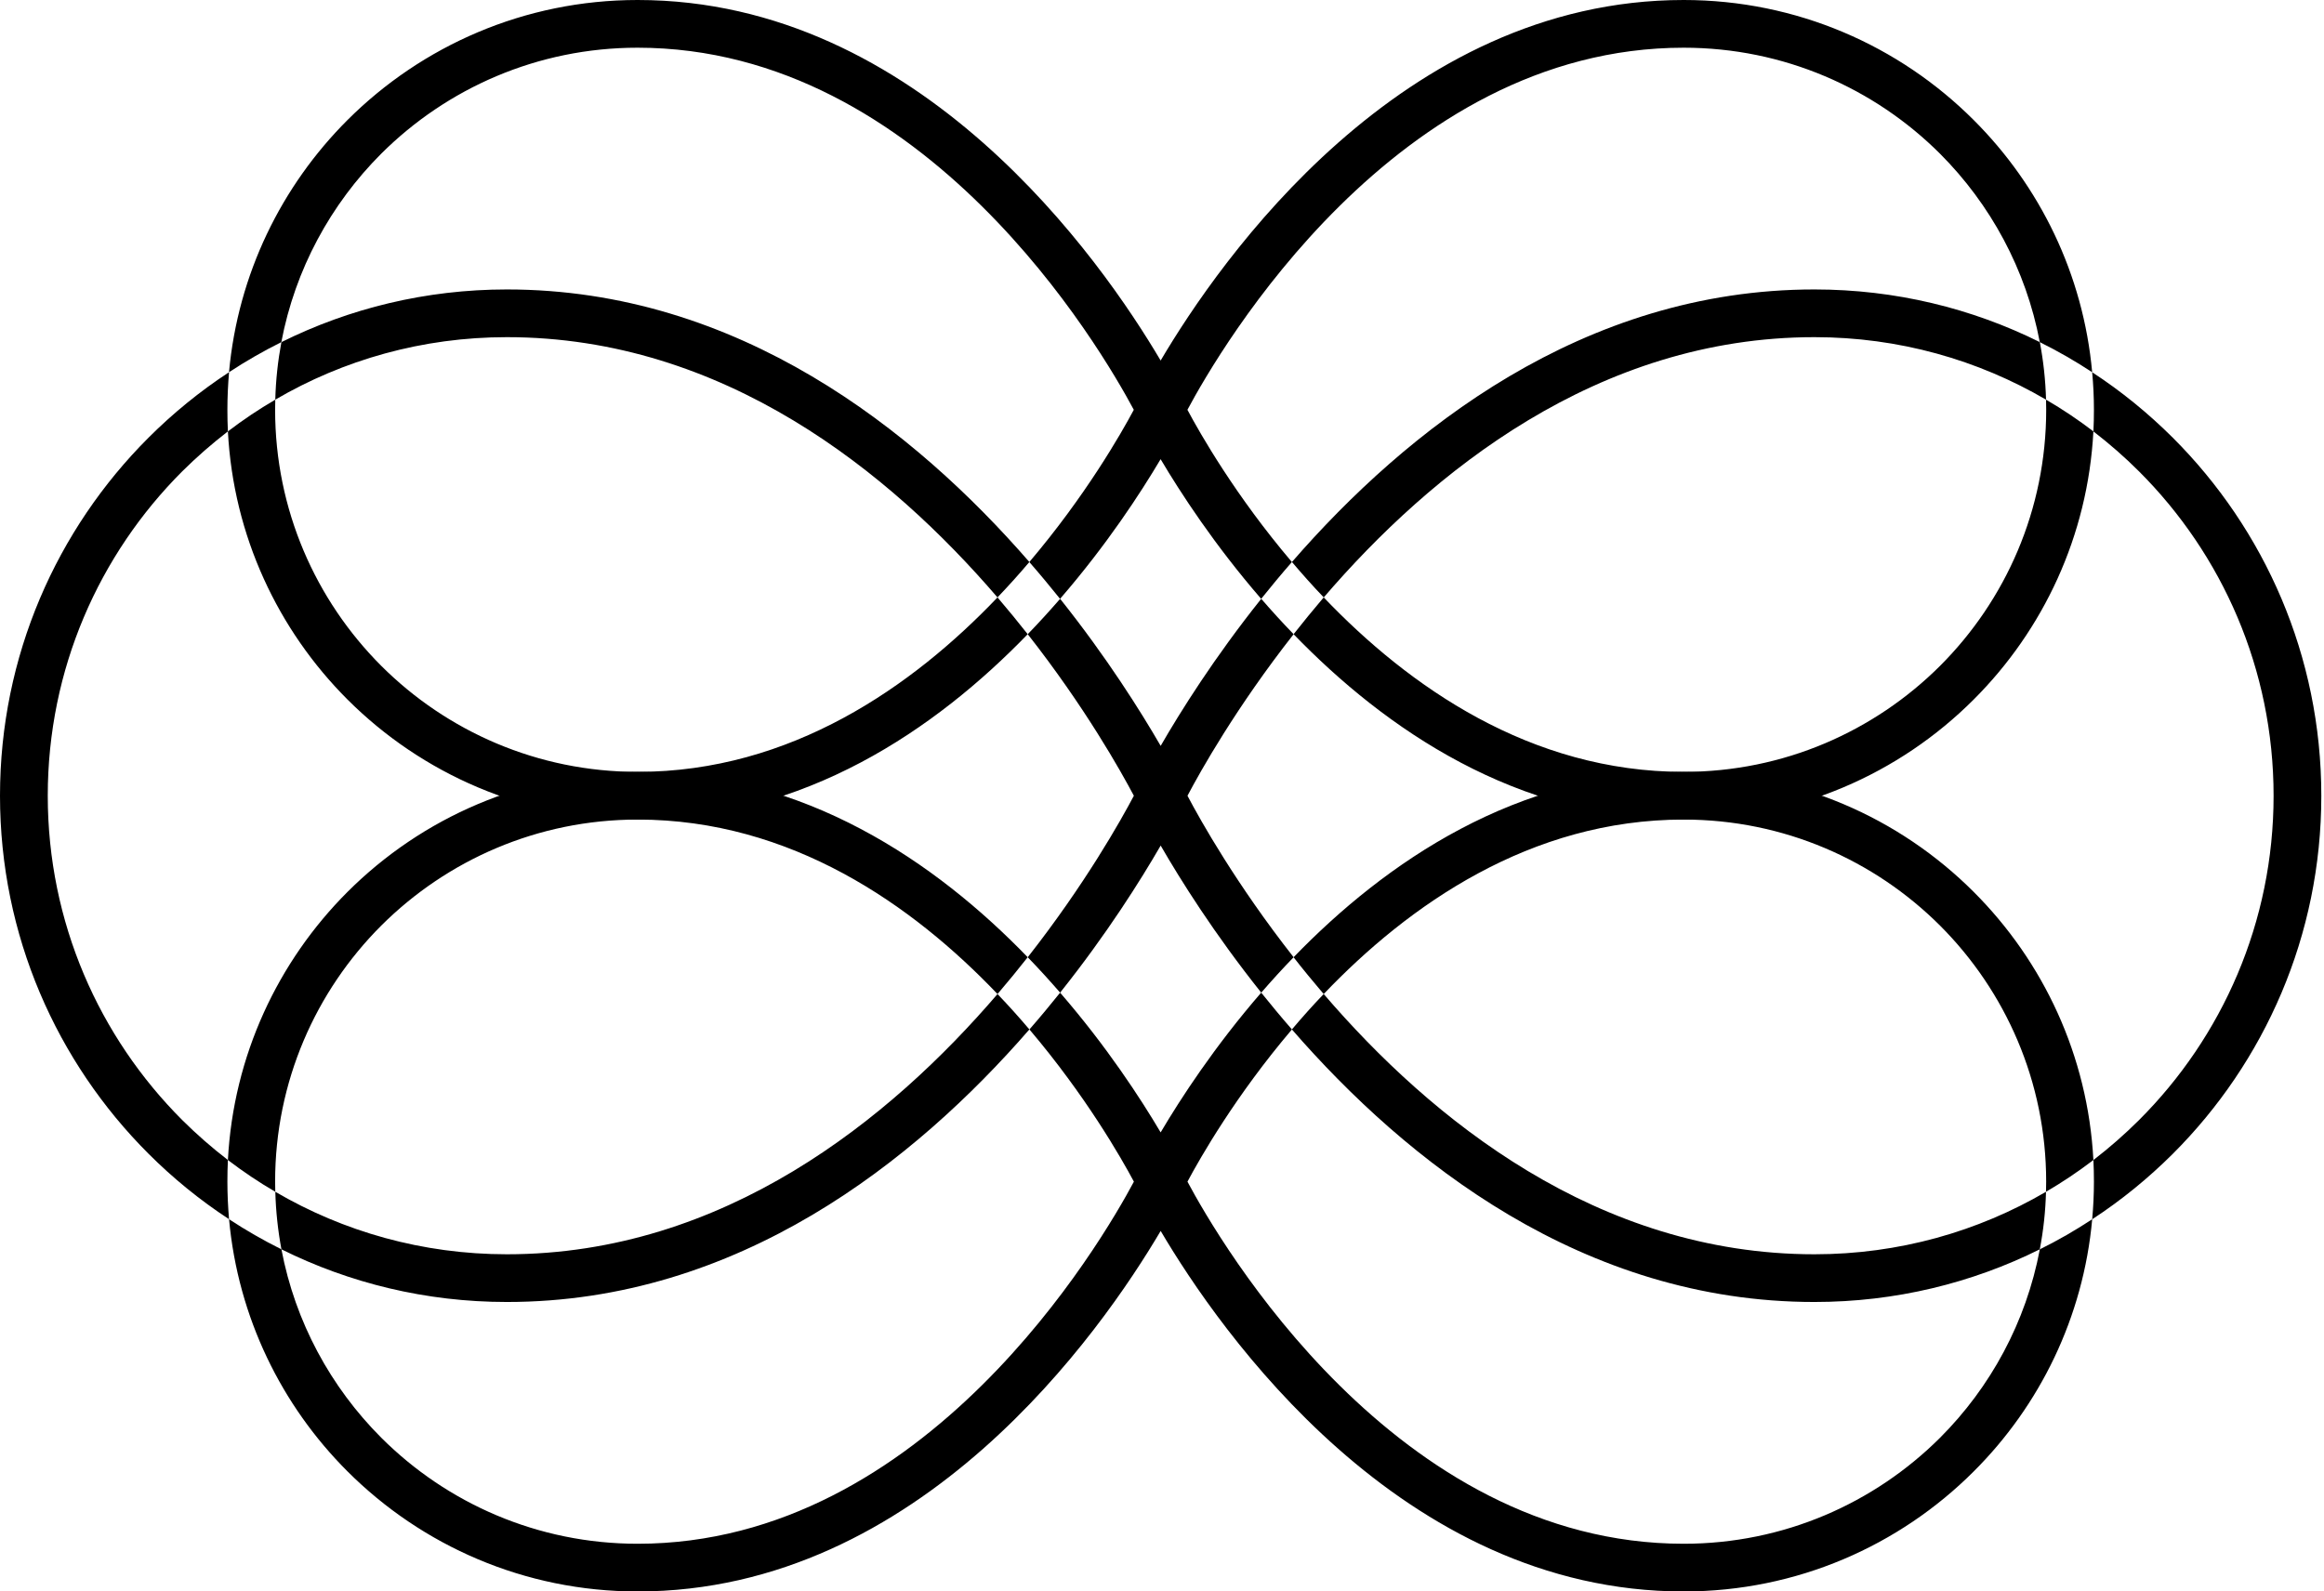
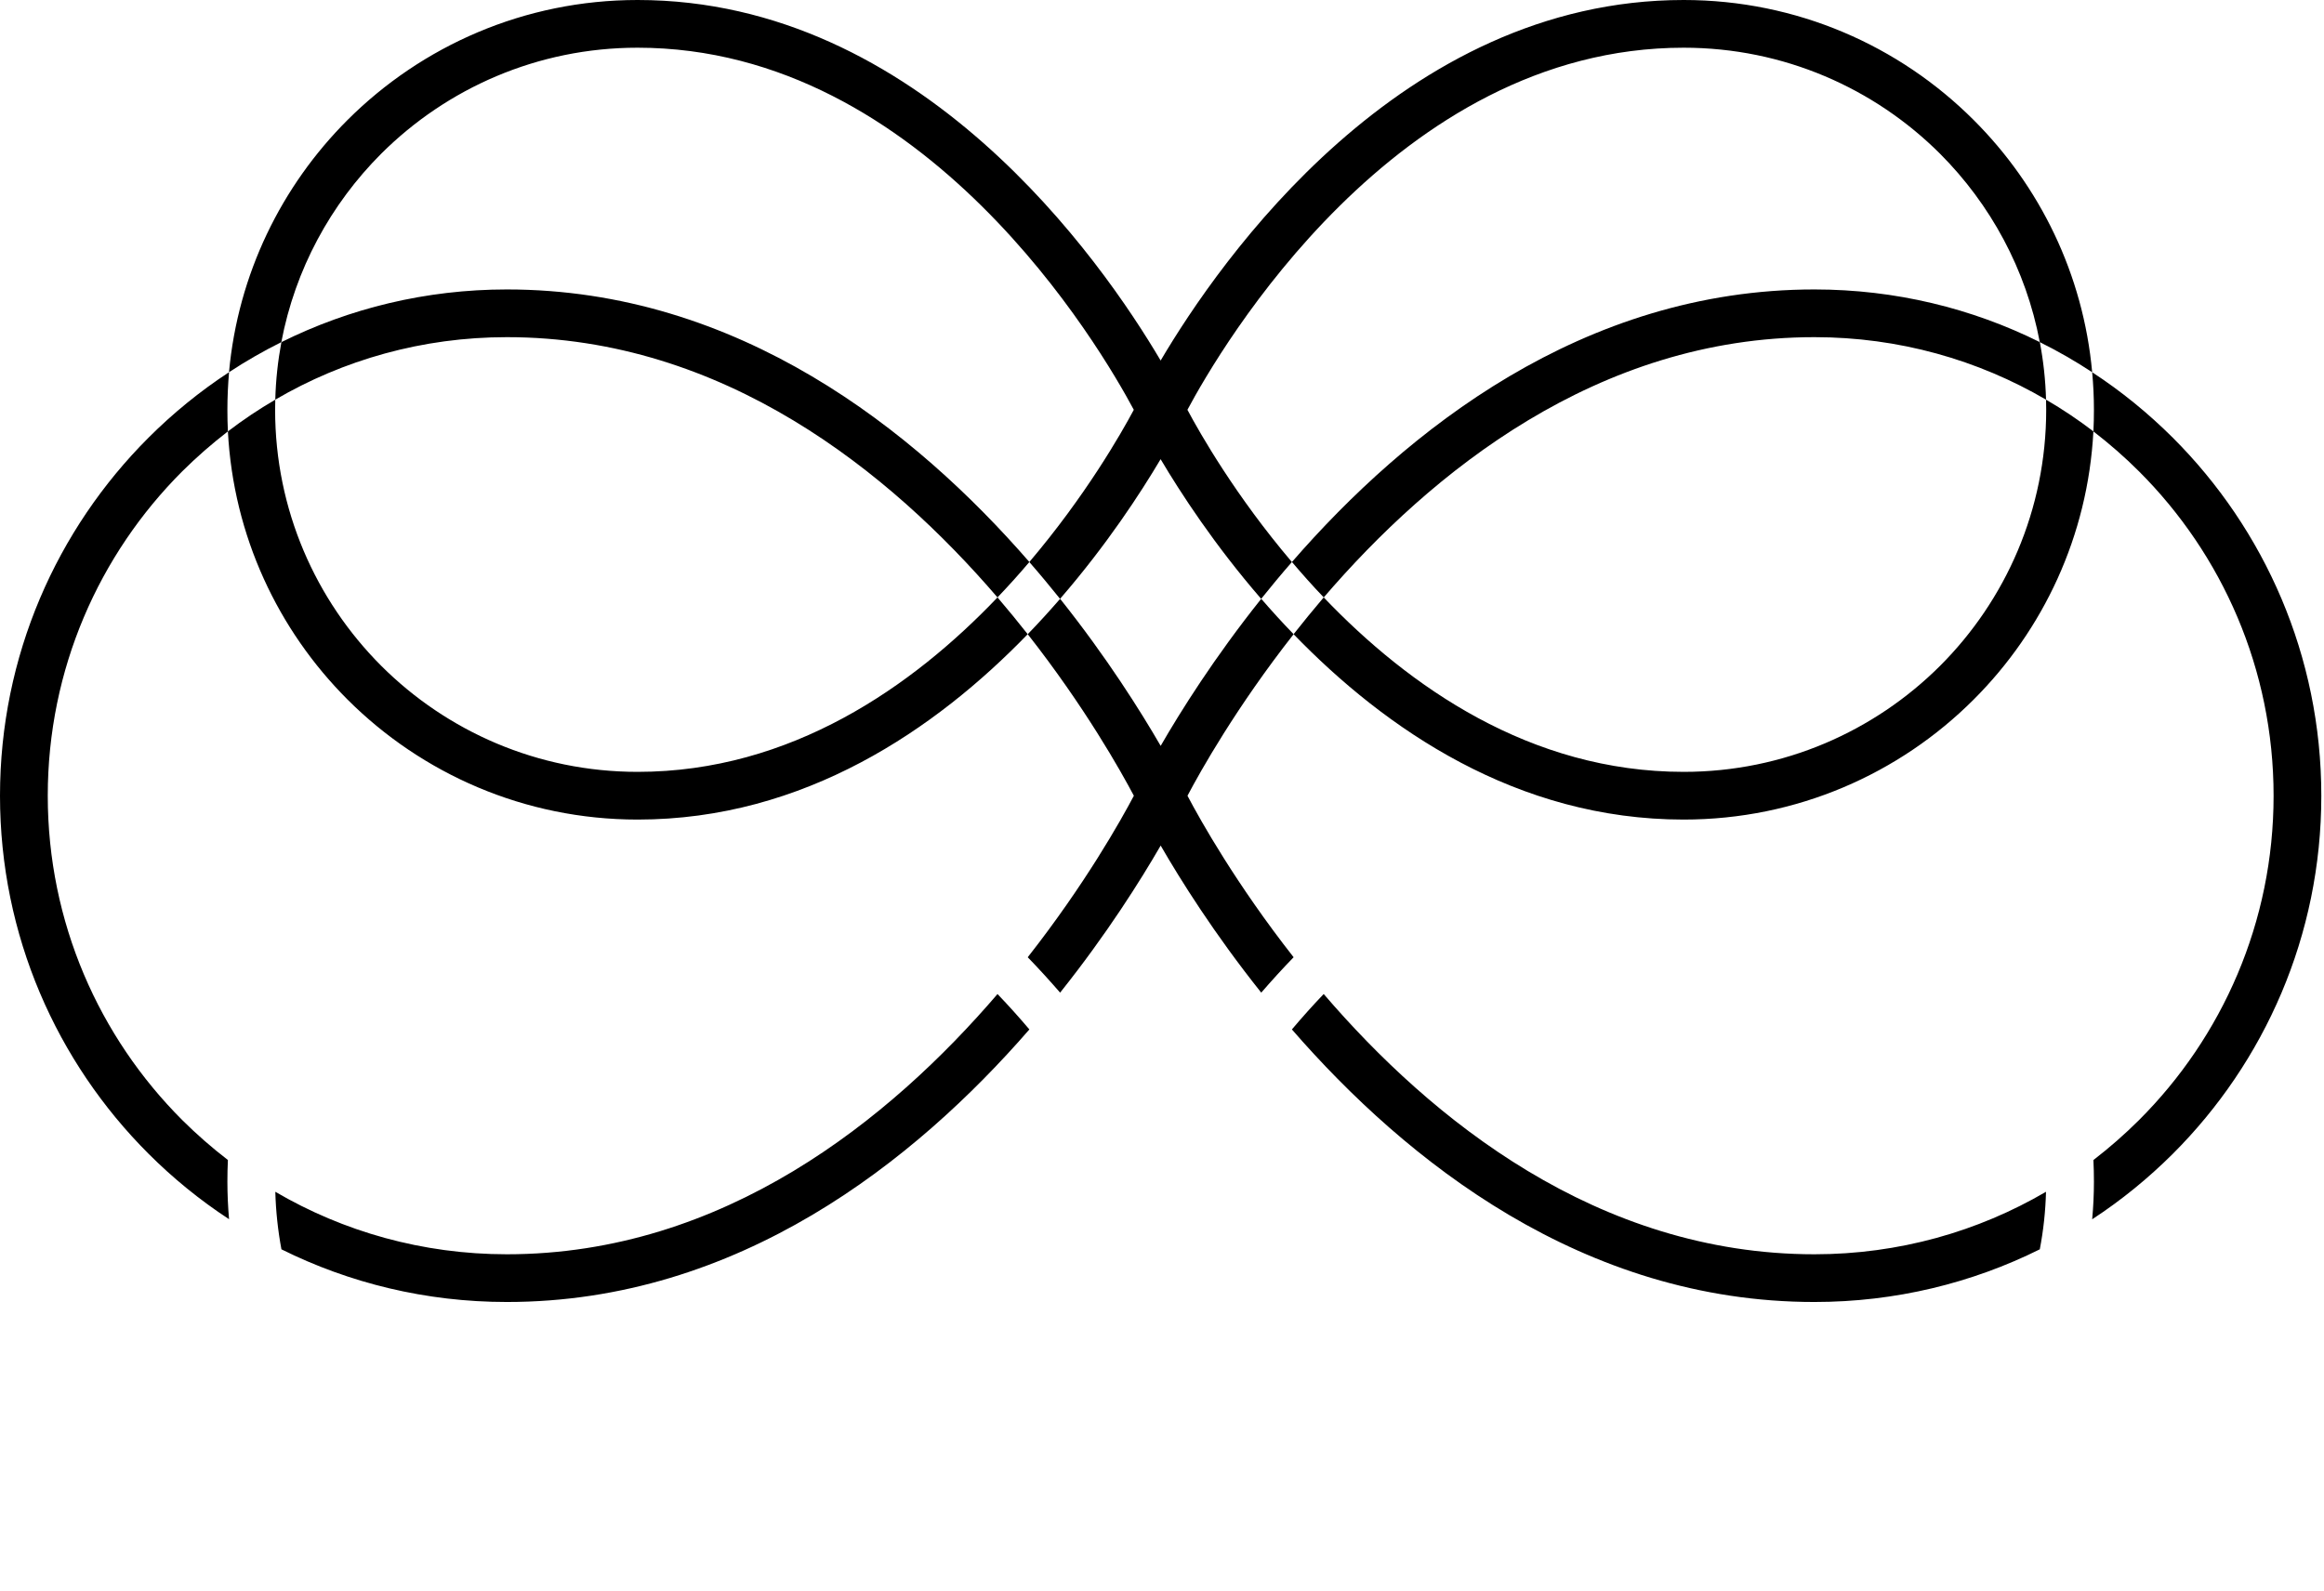
<svg xmlns="http://www.w3.org/2000/svg" width="400" height="274" viewBox="0 0 400 274" fill="none">
  <path d="M0 137.009C0 112.93 9.767 91.135 25.557 75.358C29.766 71.152 34.419 67.357 39.423 64.082C39.242 66.213 39.138 68.376 39.138 70.55C39.138 71.798 39.165 73.041 39.225 74.274C36.463 76.404 33.832 78.704 31.355 81.163C17.067 95.455 8.221 115.191 8.221 137.003C8.221 158.815 17.072 178.54 31.355 192.827C33.832 195.291 36.463 197.586 39.225 199.716C39.165 200.948 39.138 202.191 39.138 203.44C39.138 205.614 39.242 207.777 39.423 209.907C34.419 206.632 29.76 202.837 25.557 198.632C9.767 182.855 0 161.06 0 136.998V137.009ZM47.386 205.187C59.077 212.032 72.702 215.947 87.242 215.947C124.593 215.947 153.213 192.696 171.689 171.141C173.629 173.168 175.46 175.21 177.175 177.236C157.494 199.886 127.103 224.162 87.242 224.162C73.299 224.162 60.123 220.903 48.439 215.093C47.836 211.868 47.479 208.566 47.386 205.187ZM176.89 164.806C186.744 152.254 192.938 141.209 195.157 137.003C192.932 132.797 186.744 121.735 176.89 109.19C178.858 107.163 180.705 105.121 182.464 103.095C190.532 113.215 196.33 122.475 199.772 128.416C203.197 122.469 209.012 113.209 217.08 103.095C218.839 105.121 220.686 107.163 222.654 109.19C212.8 121.741 206.595 132.803 204.387 137.003C206.595 141.209 212.8 152.254 222.654 164.806C220.686 166.832 218.839 168.874 217.08 170.9C209.012 160.781 203.197 151.52 199.772 145.579C196.33 151.526 190.532 160.786 182.464 170.9C180.705 168.874 178.858 166.832 176.89 164.806ZM227.833 171.141C246.325 192.696 274.945 215.947 312.297 215.947C326.837 215.947 340.451 212.032 352.152 205.187C352.065 208.566 351.703 211.868 351.084 215.093C339.41 220.903 326.234 224.162 312.291 224.162C272.435 224.162 242.039 199.891 222.358 177.236C224.068 175.21 225.888 173.168 227.828 171.141H227.833ZM360.313 199.722C363.075 197.591 365.706 195.291 368.172 192.832C382.477 178.54 391.323 158.804 391.323 137.009C391.323 115.213 382.472 95.455 368.172 81.168C365.706 78.704 363.081 76.409 360.313 74.279C360.373 73.047 360.401 71.804 360.401 70.555C360.401 68.381 360.297 66.218 360.099 64.088C365.12 67.363 369.762 71.158 373.982 75.363C389.772 91.14 399.539 112.935 399.539 137.014C399.539 161.093 389.772 182.871 373.982 198.648C369.762 202.854 365.12 206.649 360.099 209.924C360.297 207.793 360.401 205.63 360.401 203.456C360.401 202.208 360.373 200.965 360.313 199.732V199.722ZM48.433 58.902C60.123 53.092 73.299 49.834 87.237 49.834C127.092 49.834 157.488 74.104 177.17 96.759C175.46 98.785 173.624 100.828 171.683 102.854C153.202 81.311 124.582 58.048 87.237 58.048C72.696 58.048 59.066 61.963 47.381 68.808C47.468 65.43 47.83 62.127 48.433 58.902ZM222.364 96.759C242.045 74.109 272.435 49.834 312.297 49.834C326.239 49.834 339.415 53.092 351.089 58.902C351.703 62.127 352.065 65.43 352.158 68.808C340.456 61.963 326.842 58.048 312.302 58.048C274.951 58.048 246.331 81.316 227.839 102.854C225.899 100.828 224.084 98.785 222.369 96.759H222.364Z" fill="black" />
  <path d="M39.417 64.082C40.963 47.177 48.461 32.003 59.806 20.667C72.592 7.897 90.246 0 109.746 0C158.437 0 189.567 44.806 199.767 62.072C209.955 44.806 241.097 0 289.787 0C309.288 0 326.941 7.897 339.711 20.672C351.067 32.008 358.565 47.183 360.099 64.088C357.217 62.182 354.208 60.457 351.084 58.907C348.711 46.356 342.578 35.146 333.913 26.466C322.617 15.191 307.019 8.214 289.787 8.214C240.149 8.214 209.939 60.139 204.376 70.555C206.585 74.7 212.685 85.384 222.358 96.764C220.495 98.894 218.735 101.024 217.069 103.1C209.018 93.807 203.203 84.859 199.761 79.054C196.319 84.864 190.504 93.812 182.453 103.1C180.787 101.03 179.028 98.894 177.164 96.764C186.827 85.384 192.938 74.695 195.146 70.555C189.589 60.139 159.374 8.214 109.735 8.214C92.504 8.214 76.911 15.196 65.61 26.466C56.939 35.141 50.795 46.356 48.422 58.907C45.315 60.451 42.306 62.182 39.407 64.088L39.417 64.082ZM360.308 74.273C359.36 92.273 351.67 108.483 339.711 120.432C326.941 133.208 309.288 141.104 289.787 141.104C261.063 141.104 238.45 125.525 222.649 109.189C224.271 107.119 226.014 105 227.833 102.853C242.467 118.181 263.381 132.89 289.793 132.89C307.024 132.89 322.617 125.908 333.918 114.638C345.203 103.352 352.185 87.766 352.185 70.549C352.185 69.963 352.169 69.394 352.158 68.808C354.997 70.462 357.715 72.291 360.313 74.273H360.308ZM176.885 109.189C161.078 125.519 138.47 141.104 109.746 141.104C90.246 141.104 72.592 133.208 59.806 120.432C47.863 108.483 40.168 92.273 39.226 74.273C41.823 72.291 44.542 70.462 47.381 68.808C47.364 69.394 47.353 69.963 47.353 70.549C47.353 87.766 54.341 103.346 65.621 114.638C76.916 125.913 92.515 132.89 109.746 132.89C136.157 132.89 157.072 118.181 171.689 102.853C173.52 105 175.251 107.114 176.885 109.189Z" fill="black" />
-   <path d="M39.226 199.721C40.174 181.721 47.863 165.512 59.806 153.563C72.592 140.787 90.246 132.89 109.746 132.89C138.47 132.89 161.084 148.47 176.885 164.805C175.246 166.892 173.52 168.994 171.689 171.141C157.072 155.813 136.157 141.104 109.746 141.104C92.515 141.104 76.922 148.086 65.621 159.356C54.336 170.643 47.353 186.228 47.353 203.445C47.353 204.031 47.37 204.6 47.381 205.186C44.542 203.533 41.823 201.704 39.226 199.721ZM182.459 170.9C190.51 180.193 196.325 189.141 199.767 194.962C203.209 189.136 209.024 180.193 217.075 170.9C218.741 172.97 220.5 175.106 222.364 177.236C212.69 188.616 206.59 199.305 204.381 203.445C209.939 213.861 240.154 265.786 289.793 265.786C307.024 265.786 322.617 258.803 333.918 247.534C342.589 238.859 348.716 227.644 351.089 215.093C354.213 213.549 357.217 211.818 360.105 209.912C358.57 226.817 351.078 241.992 339.717 253.327C326.947 266.103 309.293 274 289.793 274C241.102 274 209.955 229.205 199.772 211.928C189.573 229.205 158.442 274 109.751 274C90.251 274 72.598 266.103 59.811 253.327C48.466 241.992 40.974 226.817 39.423 209.912C42.322 211.818 45.326 213.543 48.439 215.093C50.812 227.644 56.956 238.854 65.626 247.534C76.922 258.809 92.52 265.786 109.751 265.786C159.39 265.786 189.6 213.861 195.163 203.445C192.954 199.3 186.838 188.616 177.181 177.236C179.044 175.106 180.803 172.976 182.47 170.9H182.459ZM222.649 164.805C238.455 148.475 261.063 132.89 289.787 132.89C309.288 132.89 326.941 140.787 339.711 153.563C351.67 165.512 359.36 181.721 360.308 199.721C357.71 201.704 354.991 203.533 352.152 205.186C352.169 204.6 352.18 204.031 352.18 203.445C352.18 186.228 345.192 170.648 333.913 159.356C322.617 148.081 307.019 141.104 289.787 141.104C263.376 141.104 242.461 155.813 227.828 171.141C226.008 168.994 224.265 166.892 222.643 164.805H222.649Z" fill="black" />
</svg>